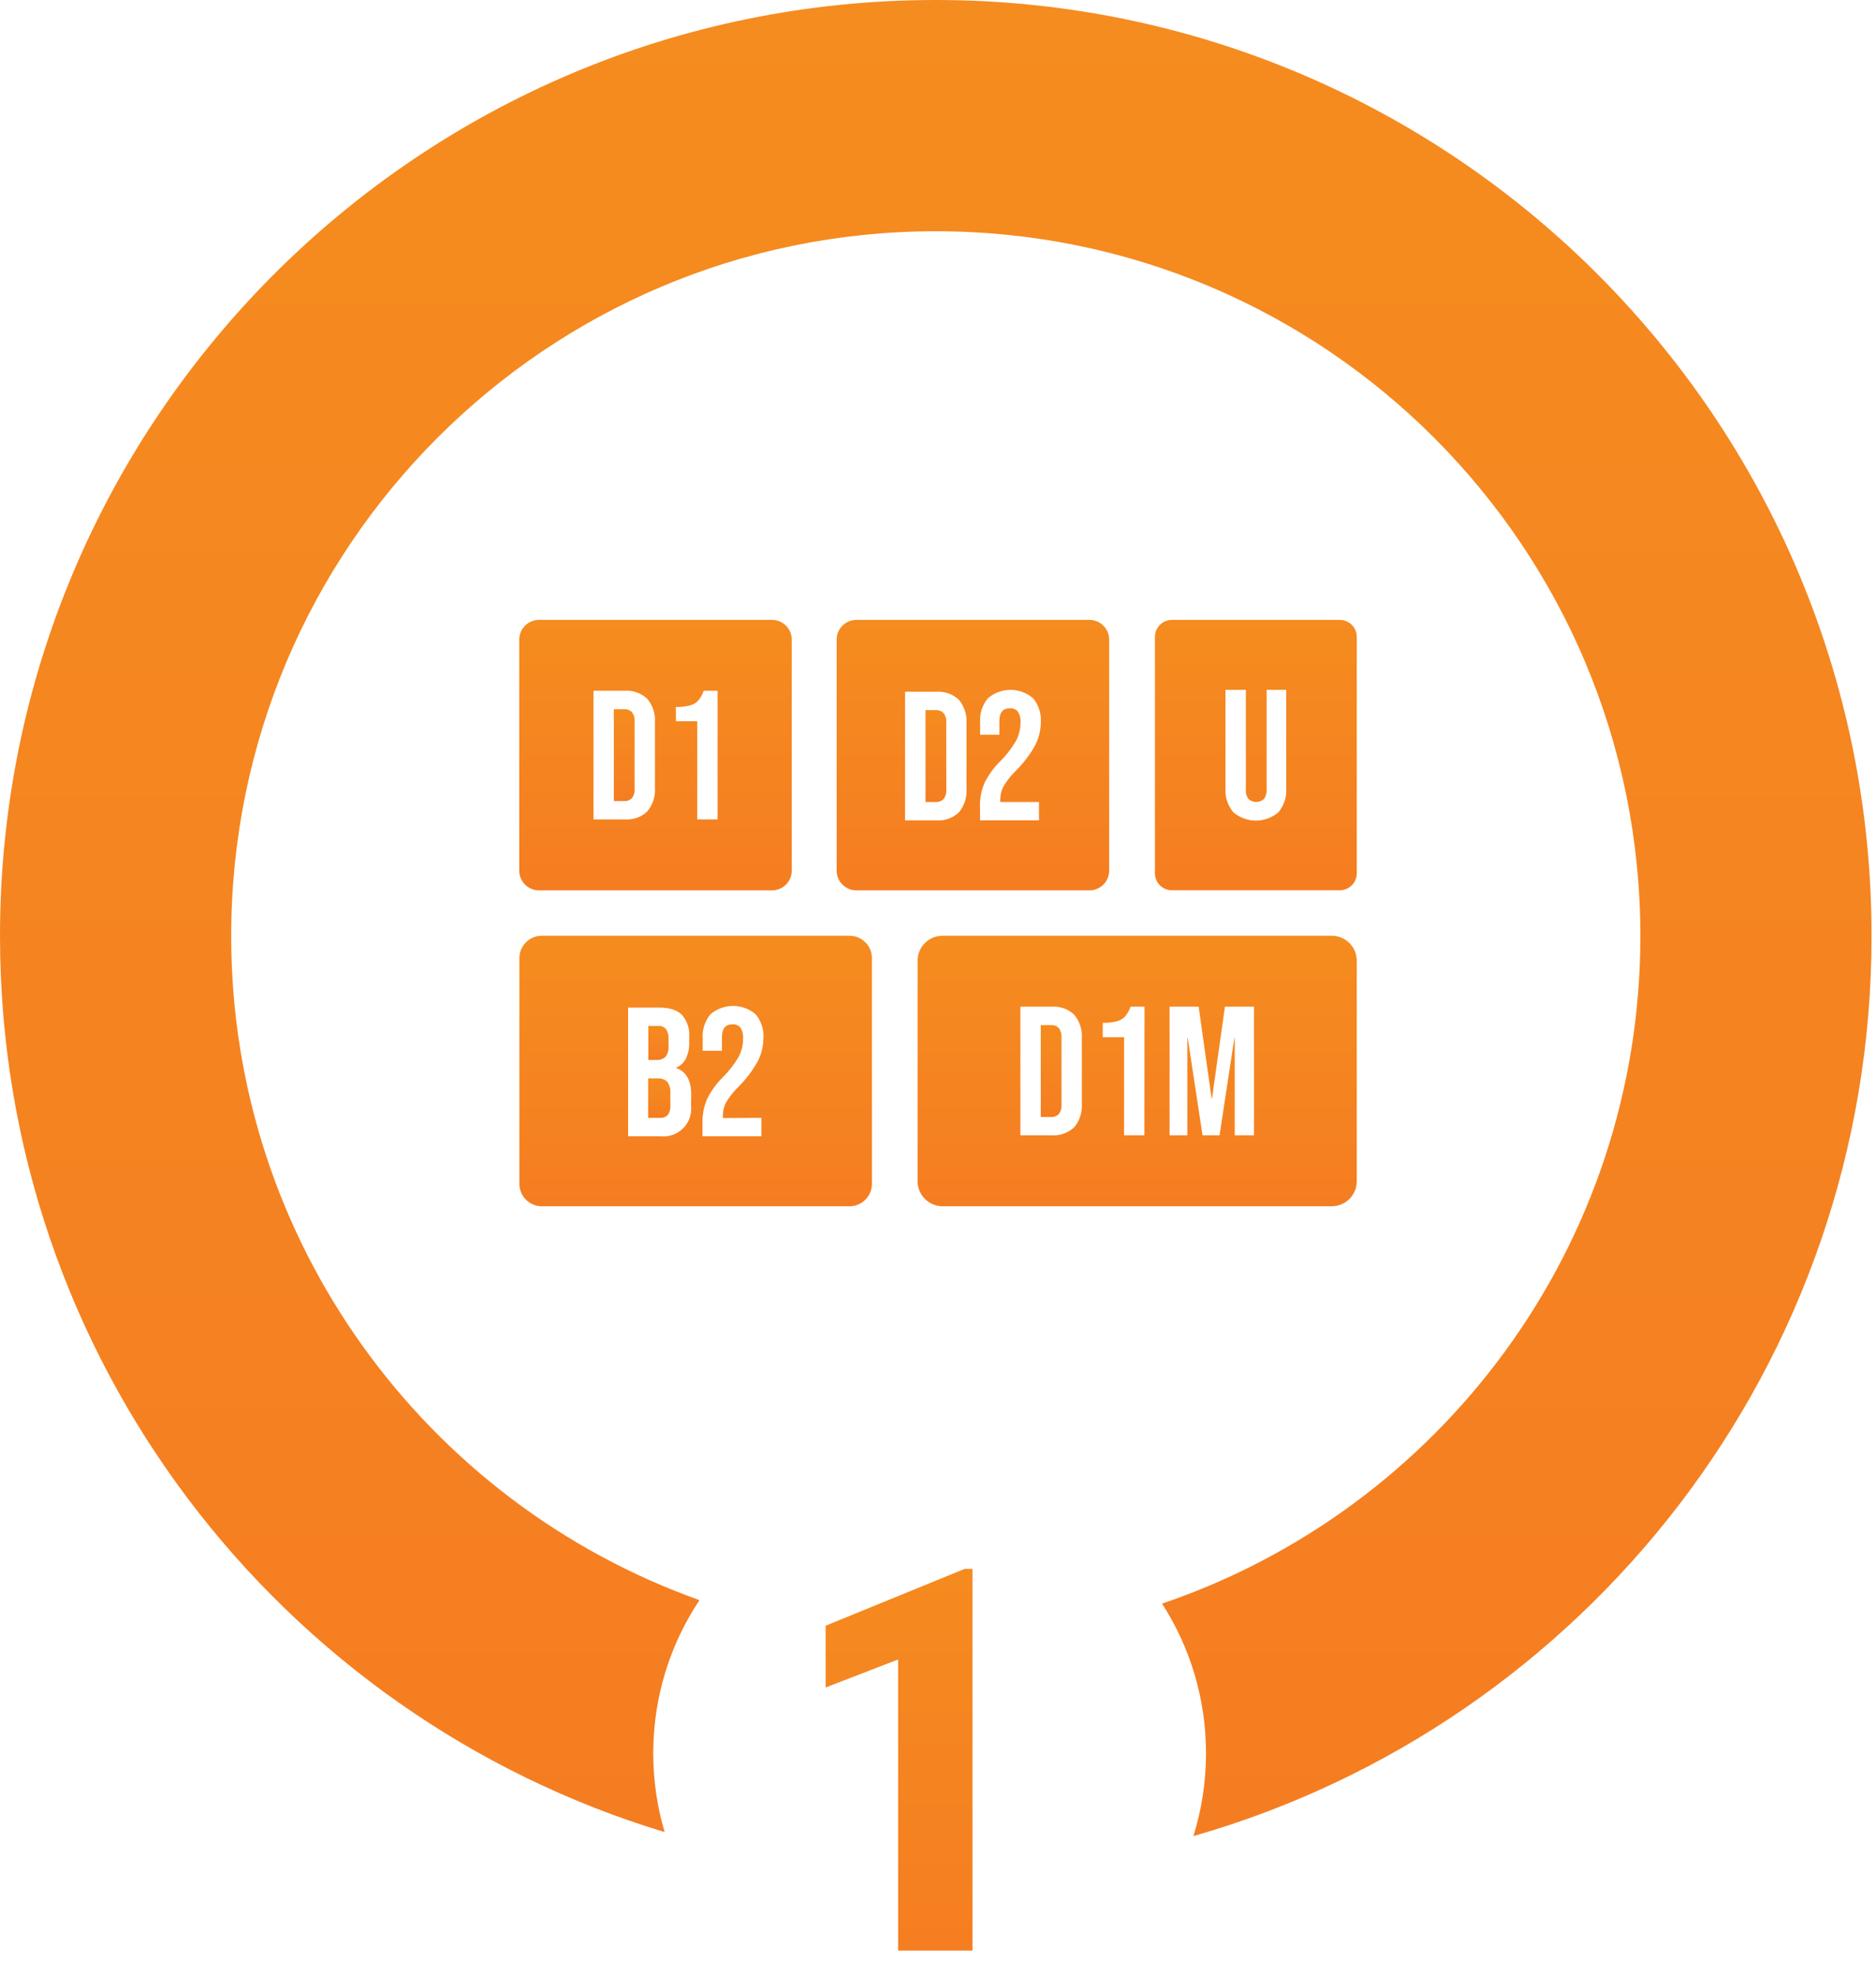
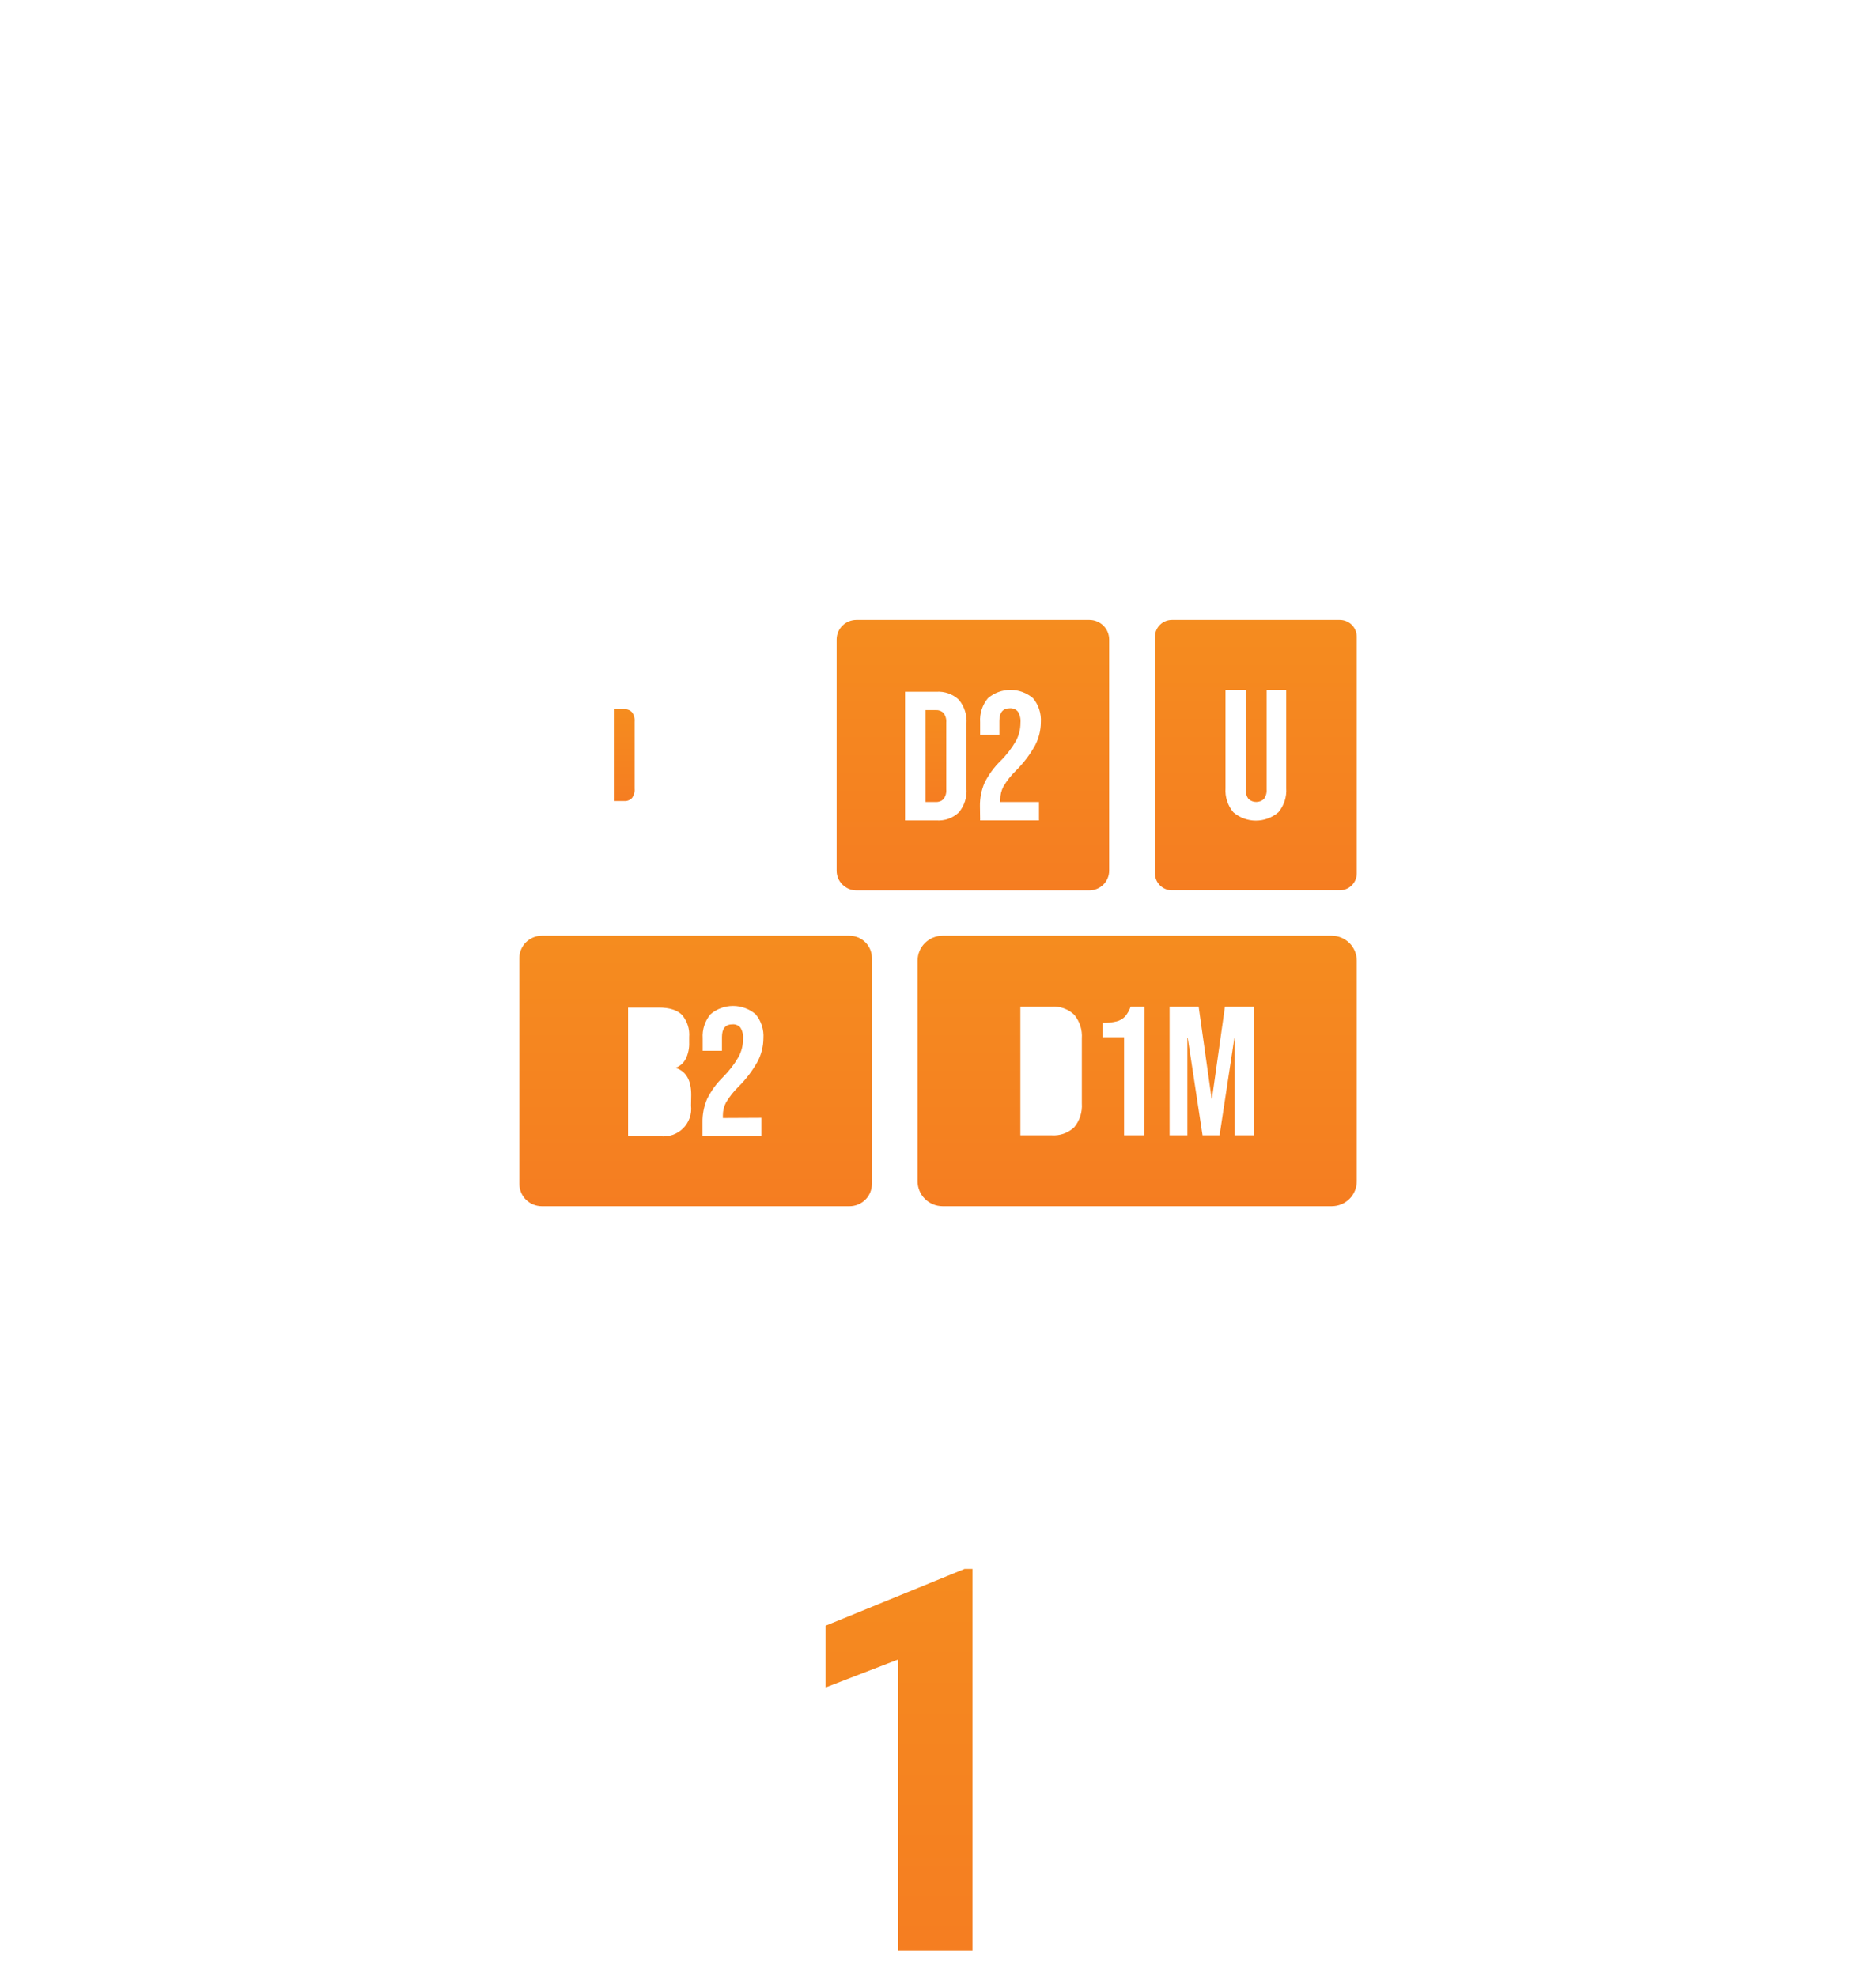
<svg xmlns="http://www.w3.org/2000/svg" width="112" height="118" viewBox="0 0 112 118" fill="none">
-   <path fill-rule="evenodd" clip-rule="evenodd" d="M69.376 95.717C85.982 90.09 97.933 74.374 97.933 55.868C97.933 32.636 79.1 13.803 55.868 13.803C32.636 13.803 13.803 32.636 13.803 55.868C13.803 74.151 25.467 89.71 41.76 95.509C40.017 98.125 39 101.268 39 104.648C39 106.284 39.238 107.863 39.681 109.354C16.719 102.415 0 81.094 0 55.868C0 25.013 25.013 0 55.868 0C86.722 0 111.735 25.013 111.735 55.868C111.735 81.389 94.623 102.913 71.247 109.592C71.736 108.031 72 106.371 72 104.648C72 101.357 71.036 98.291 69.376 95.717Z" fill="url(#paint0_linear_371_744)" />
  <path d="M58.057 116.426H53.619V99.051L49.291 100.723V97.035L57.588 93.644H58.057V116.426Z" fill="url(#paint1_linear_371_744)" />
  <g clip-path="url(#clip0_371_744)">
-     <path d="M39.248 64.366H38.695V66.725H39.392C39.478 66.731 39.566 66.72 39.648 66.691C39.73 66.661 39.804 66.615 39.867 66.555C39.986 66.383 40.041 66.175 40.022 65.968V65.299C40.049 65.042 39.985 64.783 39.839 64.569C39.761 64.496 39.667 64.44 39.565 64.405C39.464 64.37 39.355 64.357 39.248 64.366Z" fill="url(#paint2_linear_371_744)" />
    <path d="M50.717 55.852H32.345C31.991 55.853 31.652 55.993 31.401 56.242C31.151 56.491 31.009 56.827 31.008 57.179V70.669C31.009 71.022 31.15 71.359 31.4 71.608C31.651 71.857 31.99 71.998 32.345 71.999H50.717C51.072 71.999 51.412 71.858 51.662 71.609C51.913 71.36 52.054 71.022 52.054 70.669V57.179C52.053 56.827 51.912 56.49 51.661 56.241C51.411 55.992 51.071 55.852 50.717 55.852ZM41.256 65.999C41.284 66.246 41.256 66.496 41.173 66.731C41.09 66.965 40.955 67.178 40.778 67.353C40.6 67.528 40.385 67.662 40.148 67.742C39.911 67.823 39.659 67.85 39.41 67.82H37.498V60.141H39.333C39.96 60.141 40.416 60.283 40.714 60.574C40.871 60.757 40.99 60.969 41.064 61.198C41.138 61.427 41.165 61.668 41.145 61.907V62.214C41.159 62.547 41.093 62.878 40.952 63.18C40.829 63.428 40.619 63.623 40.361 63.728V63.75C40.967 63.953 41.269 64.487 41.267 65.352L41.256 65.999ZM45.456 66.723V67.82H41.941V66.997C41.932 66.513 42.026 66.033 42.218 65.588C42.46 65.105 42.781 64.666 43.168 64.287C43.532 63.924 43.846 63.515 44.102 63.07C44.273 62.745 44.362 62.383 44.362 62.017C44.386 61.777 44.329 61.536 44.201 61.331C44.143 61.265 44.071 61.214 43.989 61.181C43.908 61.147 43.819 61.133 43.732 61.139C43.312 61.139 43.102 61.391 43.102 61.896V62.719H41.952V61.973C41.917 61.454 42.083 60.942 42.416 60.541C42.791 60.219 43.269 60.042 43.765 60.042C44.26 60.042 44.739 60.219 45.113 60.541C45.447 60.942 45.613 61.454 45.577 61.973C45.574 62.45 45.459 62.919 45.24 63.344C44.927 63.908 44.534 64.425 44.074 64.88C43.791 65.156 43.546 65.468 43.345 65.807C43.22 66.042 43.156 66.304 43.157 66.569V66.734L45.456 66.723Z" fill="url(#paint3_linear_371_744)" />
-     <path d="M39.729 63.08C39.868 62.902 39.933 62.678 39.912 62.455V62.027C39.93 61.815 39.878 61.603 39.763 61.423C39.705 61.357 39.632 61.306 39.55 61.274C39.469 61.241 39.38 61.229 39.293 61.237H38.707V63.266H39.182C39.281 63.274 39.381 63.261 39.475 63.229C39.569 63.197 39.656 63.146 39.729 63.08Z" fill="url(#paint4_linear_371_744)" />
    <path d="M79.508 55.852H56.276C55.88 55.852 55.501 56.008 55.221 56.286C54.941 56.563 54.783 56.94 54.781 57.333V70.516C54.783 70.909 54.941 71.285 55.221 71.563C55.501 71.841 55.88 71.998 56.276 71.999H79.508C79.903 71.998 80.283 71.841 80.562 71.563C80.842 71.285 80.999 70.909 81 70.516V57.333C80.998 56.94 80.841 56.564 80.561 56.287C80.282 56.01 79.903 55.853 79.508 55.852ZM64.587 65.867C64.623 66.379 64.461 66.885 64.134 67.282C63.954 67.453 63.74 67.584 63.506 67.667C63.272 67.75 63.023 67.783 62.775 67.765H60.918V60.086H62.775C63.023 60.067 63.272 60.1 63.506 60.183C63.741 60.267 63.955 60.398 64.134 60.569C64.462 60.965 64.624 61.472 64.587 61.984V65.867ZM68.323 67.765H67.107V61.907H65.836V61.051C66.115 61.058 66.394 61.028 66.665 60.964C66.856 60.914 67.03 60.814 67.168 60.673C67.314 60.499 67.426 60.3 67.499 60.086H68.329L68.323 67.765ZM74.866 67.765H73.716V61.951H73.694L72.81 67.765H71.793L70.909 61.951H70.887V67.765H69.826V60.086H71.561L72.335 65.571H72.357L73.131 60.086H74.866V67.765Z" fill="url(#paint5_linear_371_744)" />
-     <path d="M62.754 61.185H62.135V66.67H62.754C62.838 66.675 62.923 66.662 63.002 66.631C63.081 66.601 63.153 66.554 63.212 66.494C63.333 66.329 63.39 66.127 63.373 65.924V61.931C63.39 61.728 63.333 61.525 63.212 61.36C63.153 61.3 63.082 61.253 63.002 61.222C62.923 61.192 62.838 61.179 62.754 61.185Z" fill="url(#paint6_linear_371_744)" />
-     <path d="M32.177 53.145H46.092C46.404 53.144 46.702 53.02 46.922 52.801C47.143 52.583 47.267 52.286 47.269 51.977V38.166C47.267 37.856 47.143 37.56 46.922 37.342C46.702 37.124 46.403 37.001 46.092 37H32.177C31.866 37.001 31.567 37.124 31.346 37.342C31.126 37.56 31.002 37.856 31 38.166V51.985C31.004 52.293 31.129 52.587 31.349 52.804C31.57 53.021 31.867 53.144 32.177 53.145ZM40.35 42.197C40.629 42.205 40.908 42.175 41.179 42.109C41.371 42.063 41.546 41.962 41.682 41.819C41.829 41.646 41.941 41.446 42.014 41.232H42.842V48.911H41.627V43.053H40.356L40.35 42.197ZM35.432 41.232H37.289C37.537 41.213 37.786 41.246 38.02 41.329C38.254 41.413 38.468 41.544 38.648 41.714C38.975 42.112 39.137 42.618 39.101 43.13V47.013C39.138 47.525 38.976 48.031 38.648 48.428C38.469 48.599 38.255 48.731 38.021 48.814C37.786 48.897 37.537 48.93 37.289 48.911H35.432V41.232Z" fill="url(#paint7_linear_371_744)" />
    <path d="M37.886 47.068V43.075C37.906 42.872 37.849 42.669 37.726 42.505C37.667 42.445 37.595 42.398 37.516 42.368C37.437 42.337 37.352 42.324 37.267 42.329H36.648V47.814H37.267C37.352 47.82 37.437 47.807 37.516 47.776C37.595 47.746 37.667 47.699 37.726 47.639C37.849 47.475 37.906 47.272 37.886 47.068Z" fill="url(#paint8_linear_371_744)" />
    <path d="M56.492 47.123V43.13C56.511 42.926 56.454 42.723 56.331 42.559C56.272 42.499 56.2 42.453 56.121 42.422C56.042 42.392 55.958 42.379 55.873 42.384H55.254V47.869H55.873C55.958 47.874 56.042 47.861 56.122 47.831C56.201 47.801 56.272 47.754 56.331 47.693C56.454 47.529 56.511 47.326 56.492 47.123Z" fill="url(#paint9_linear_371_744)" />
    <path d="M51.126 53.145H65.041C65.353 53.144 65.651 53.02 65.872 52.801C66.092 52.583 66.217 52.286 66.218 51.977V38.166C66.217 37.856 66.092 37.56 65.871 37.342C65.651 37.124 65.352 37.001 65.041 37H51.126C50.815 37.001 50.516 37.124 50.296 37.342C50.075 37.56 49.951 37.856 49.949 38.166V51.985C49.953 52.293 50.078 52.587 50.298 52.804C50.519 53.021 50.816 53.144 51.126 53.145ZM58.504 48.132C58.495 47.648 58.589 47.167 58.78 46.722C59.023 46.24 59.344 45.801 59.73 45.422C60.096 45.06 60.41 44.65 60.664 44.205C60.836 43.88 60.925 43.518 60.924 43.151C60.948 42.912 60.892 42.671 60.764 42.466C60.705 42.401 60.633 42.349 60.551 42.316C60.47 42.283 60.382 42.268 60.294 42.274C59.874 42.274 59.664 42.526 59.664 43.031V43.854H58.515V43.108C58.48 42.589 58.646 42.077 58.979 41.676C59.353 41.354 59.832 41.177 60.327 41.177C60.823 41.177 61.301 41.354 61.676 41.676C62.008 42.077 62.174 42.589 62.14 43.108C62.138 43.585 62.022 44.054 61.803 44.479C61.491 45.044 61.098 45.561 60.637 46.015C60.355 46.292 60.11 46.603 59.907 46.942C59.784 47.177 59.719 47.439 59.719 47.704V47.869H62.029V48.966H58.515L58.504 48.132ZM54.033 41.289H55.89C56.138 41.27 56.387 41.304 56.621 41.387C56.855 41.47 57.069 41.601 57.249 41.772C57.576 42.169 57.738 42.675 57.702 43.187V47.071C57.739 47.582 57.577 48.089 57.249 48.486C57.07 48.657 56.856 48.788 56.622 48.872C56.387 48.955 56.138 48.988 55.89 48.968H54.033V41.289Z" fill="url(#paint10_linear_371_744)" />
    <path d="M79.989 37H69.964C69.697 37.001 69.441 37.106 69.252 37.293C69.063 37.48 68.955 37.733 68.953 37.998V52.136C68.954 52.402 69.061 52.657 69.25 52.845C69.44 53.033 69.696 53.139 69.964 53.14H79.989C80.257 53.139 80.513 53.033 80.703 52.845C80.892 52.657 80.999 52.402 81 52.136V37.998C80.998 37.733 80.89 37.48 80.701 37.293C80.512 37.106 80.256 37.001 79.989 37ZM76.789 47.049C76.825 47.567 76.658 48.08 76.325 48.48C75.951 48.802 75.472 48.98 74.977 48.98C74.481 48.98 74.002 48.802 73.628 48.48C73.295 48.08 73.129 47.567 73.164 47.049V41.177H74.38V47.123C74.36 47.326 74.417 47.529 74.54 47.693C74.666 47.806 74.829 47.869 74.999 47.869C75.168 47.869 75.332 47.806 75.457 47.693C75.578 47.528 75.635 47.326 75.618 47.123V41.177H76.789V47.049Z" fill="url(#paint11_linear_371_744)" />
  </g>
  <defs>
    <linearGradient id="paint0_linear_371_744" x1="55.868" y1="0" x2="55.868" y2="109.592" gradientUnits="userSpaceOnUse">
      <stop stop-color="#F58C1F" />
      <stop offset="1" stop-color="#F57D21" />
    </linearGradient>
    <linearGradient id="paint1_linear_371_744" x1="54.932" y1="90.426" x2="54.932" y2="117.736" gradientUnits="userSpaceOnUse">
      <stop stop-color="#F58C1F" />
      <stop offset="1" stop-color="#F57D21" />
    </linearGradient>
    <linearGradient id="paint2_linear_371_744" x1="39.362" y1="64.363" x2="39.362" y2="66.727" gradientUnits="userSpaceOnUse">
      <stop stop-color="#F58C1F" />
      <stop offset="1" stop-color="#F57D21" />
    </linearGradient>
    <linearGradient id="paint3_linear_371_744" x1="41.531" y1="55.852" x2="41.531" y2="71.999" gradientUnits="userSpaceOnUse">
      <stop stop-color="#F58C1F" />
      <stop offset="1" stop-color="#F57D21" />
    </linearGradient>
    <linearGradient id="paint4_linear_371_744" x1="39.311" y1="61.234" x2="39.311" y2="63.268" gradientUnits="userSpaceOnUse">
      <stop stop-color="#F58C1F" />
      <stop offset="1" stop-color="#F57D21" />
    </linearGradient>
    <linearGradient id="paint5_linear_371_744" x1="67.891" y1="55.852" x2="67.891" y2="71.999" gradientUnits="userSpaceOnUse">
      <stop stop-color="#F58C1F" />
      <stop offset="1" stop-color="#F57D21" />
    </linearGradient>
    <linearGradient id="paint6_linear_371_744" x1="62.755" y1="61.184" x2="62.755" y2="66.671" gradientUnits="userSpaceOnUse">
      <stop stop-color="#F58C1F" />
      <stop offset="1" stop-color="#F57D21" />
    </linearGradient>
    <linearGradient id="paint7_linear_371_744" x1="39.134" y1="37" x2="39.134" y2="53.145" gradientUnits="userSpaceOnUse">
      <stop stop-color="#F58C1F" />
      <stop offset="1" stop-color="#F57D21" />
    </linearGradient>
    <linearGradient id="paint8_linear_371_744" x1="37.269" y1="42.328" x2="37.269" y2="47.815" gradientUnits="userSpaceOnUse">
      <stop stop-color="#F58C1F" />
      <stop offset="1" stop-color="#F57D21" />
    </linearGradient>
    <linearGradient id="paint9_linear_371_744" x1="55.875" y1="42.383" x2="55.875" y2="47.87" gradientUnits="userSpaceOnUse">
      <stop stop-color="#F58C1F" />
      <stop offset="1" stop-color="#F57D21" />
    </linearGradient>
    <linearGradient id="paint10_linear_371_744" x1="58.084" y1="37" x2="58.084" y2="53.145" gradientUnits="userSpaceOnUse">
      <stop stop-color="#F58C1F" />
      <stop offset="1" stop-color="#F57D21" />
    </linearGradient>
    <linearGradient id="paint11_linear_371_744" x1="74.977" y1="37" x2="74.977" y2="53.14" gradientUnits="userSpaceOnUse">
      <stop stop-color="#F58C1F" />
      <stop offset="1" stop-color="#F57D21" />
    </linearGradient>
    <clipPath id="clip0_371_744">
      <rect width="50" height="35" fill="white" transform="translate(31 37)" />
    </clipPath>
  </defs>
</svg>